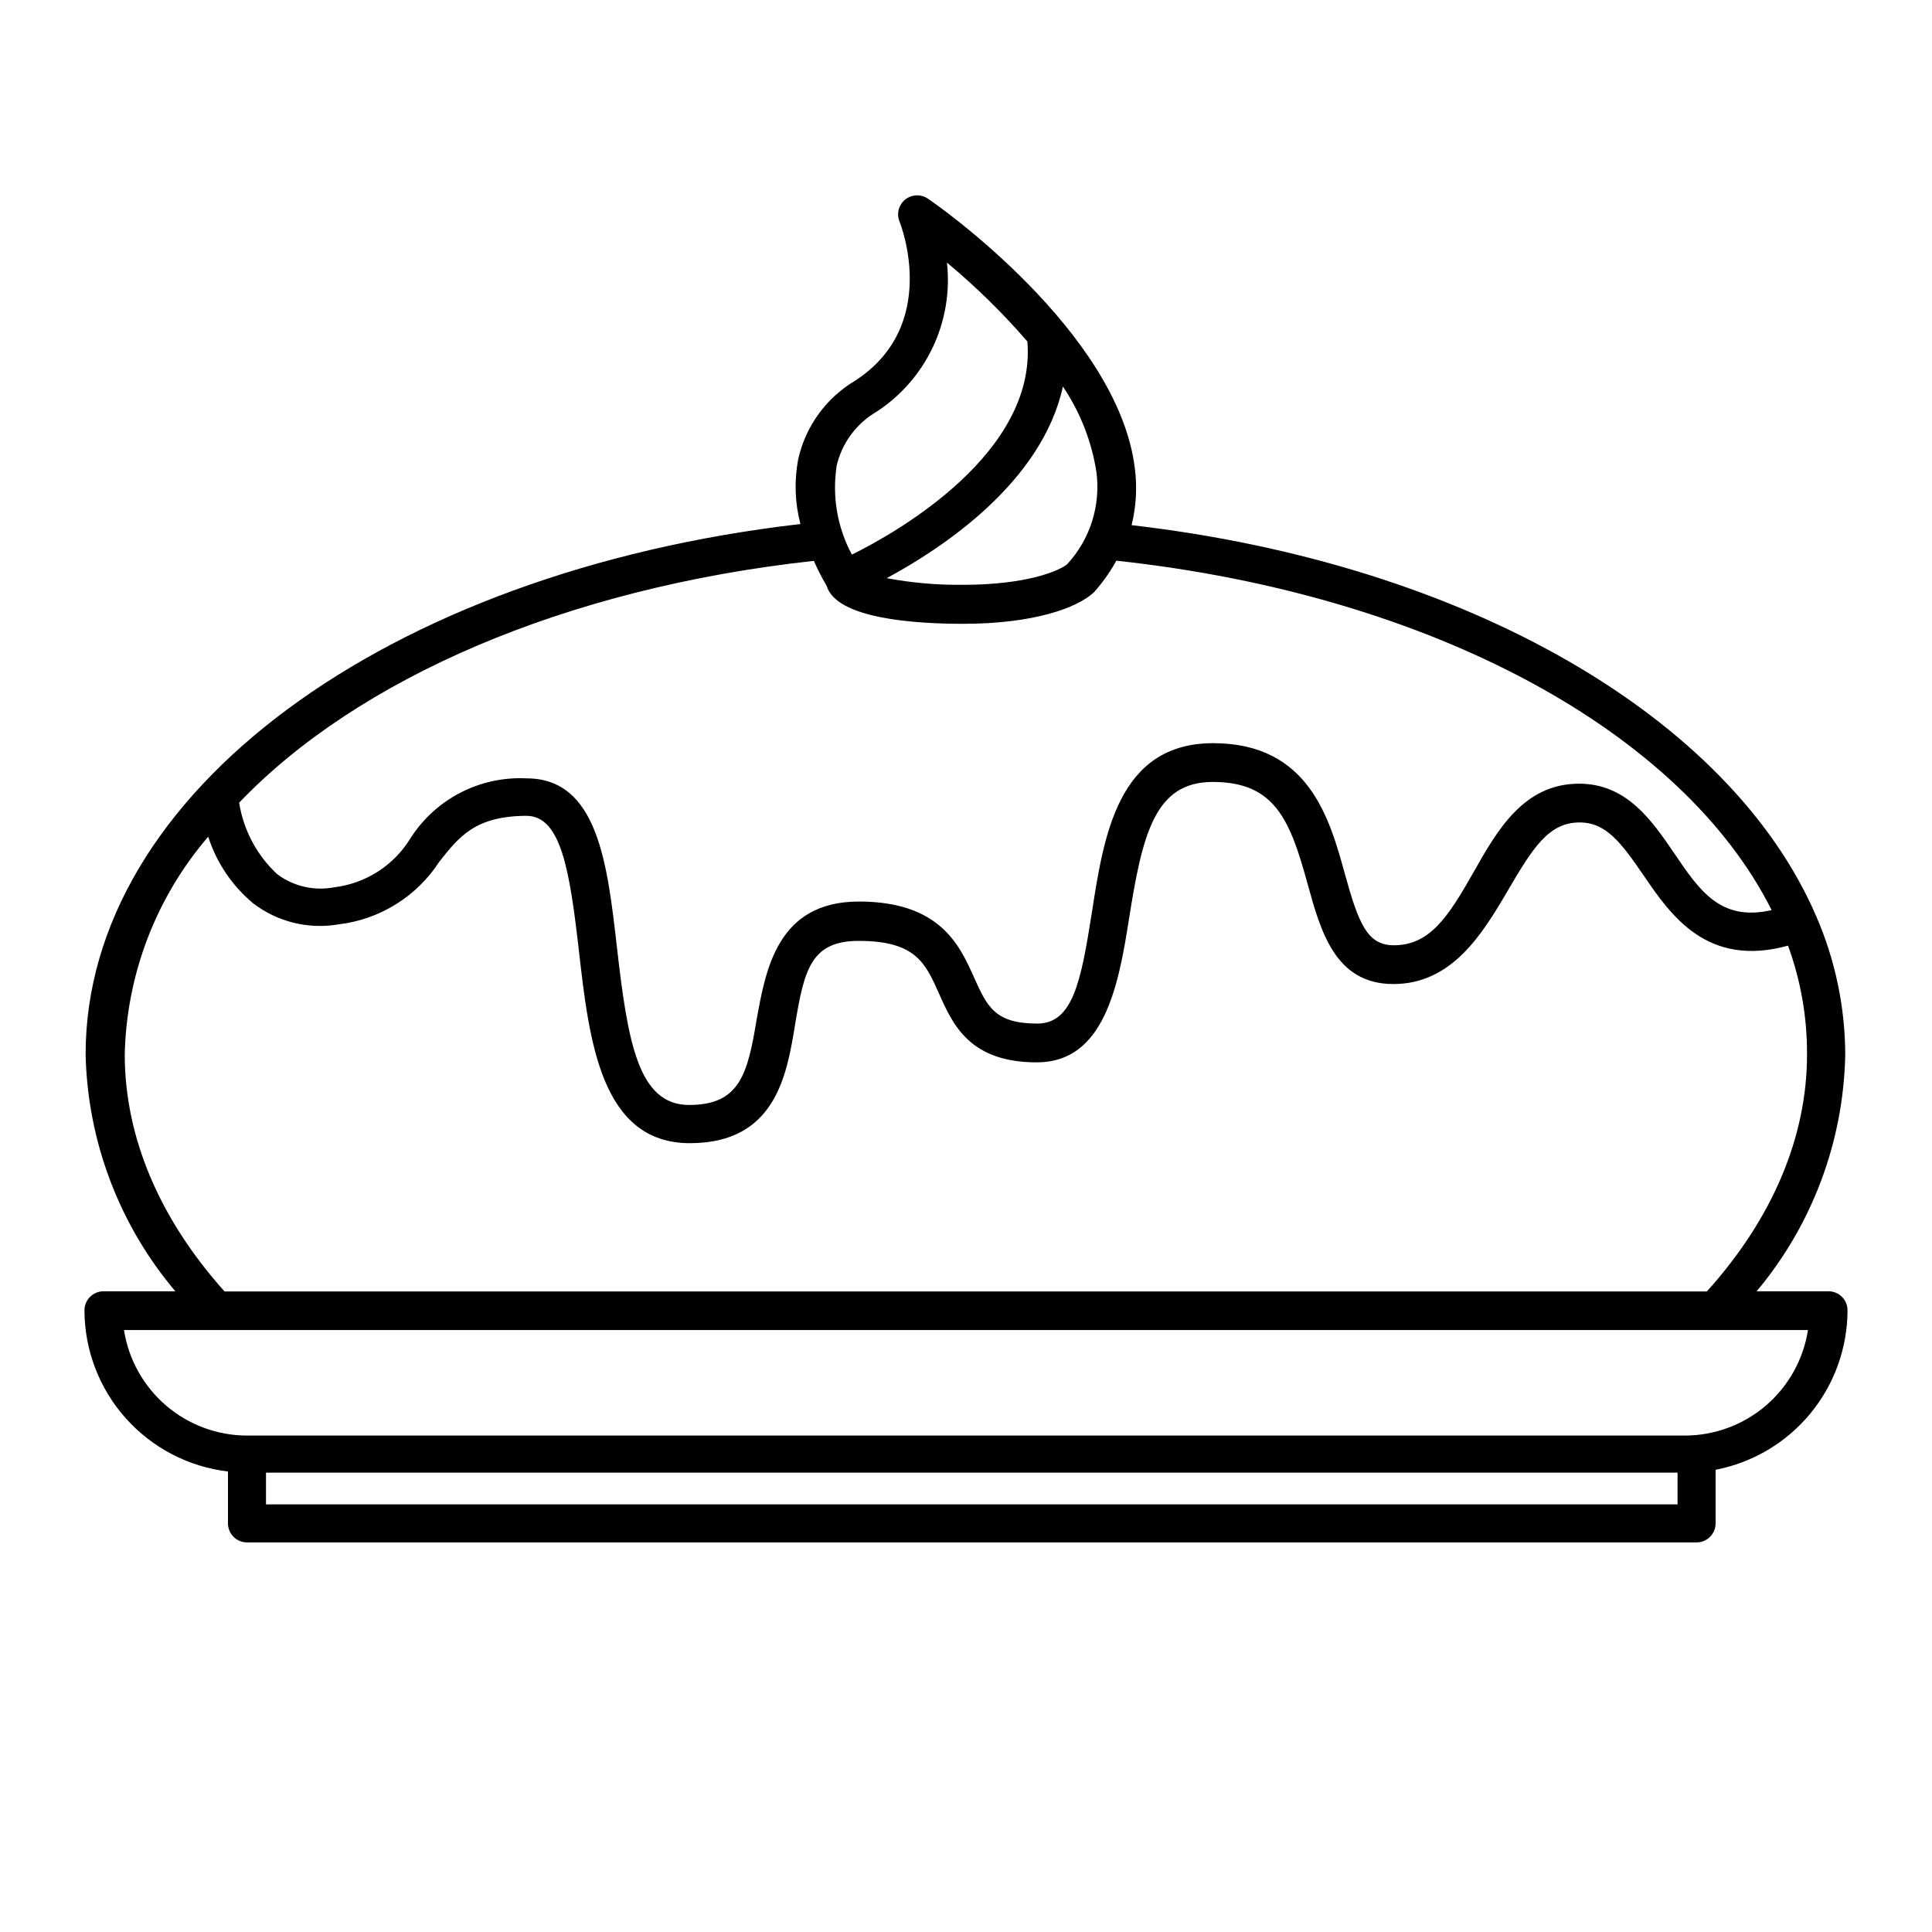
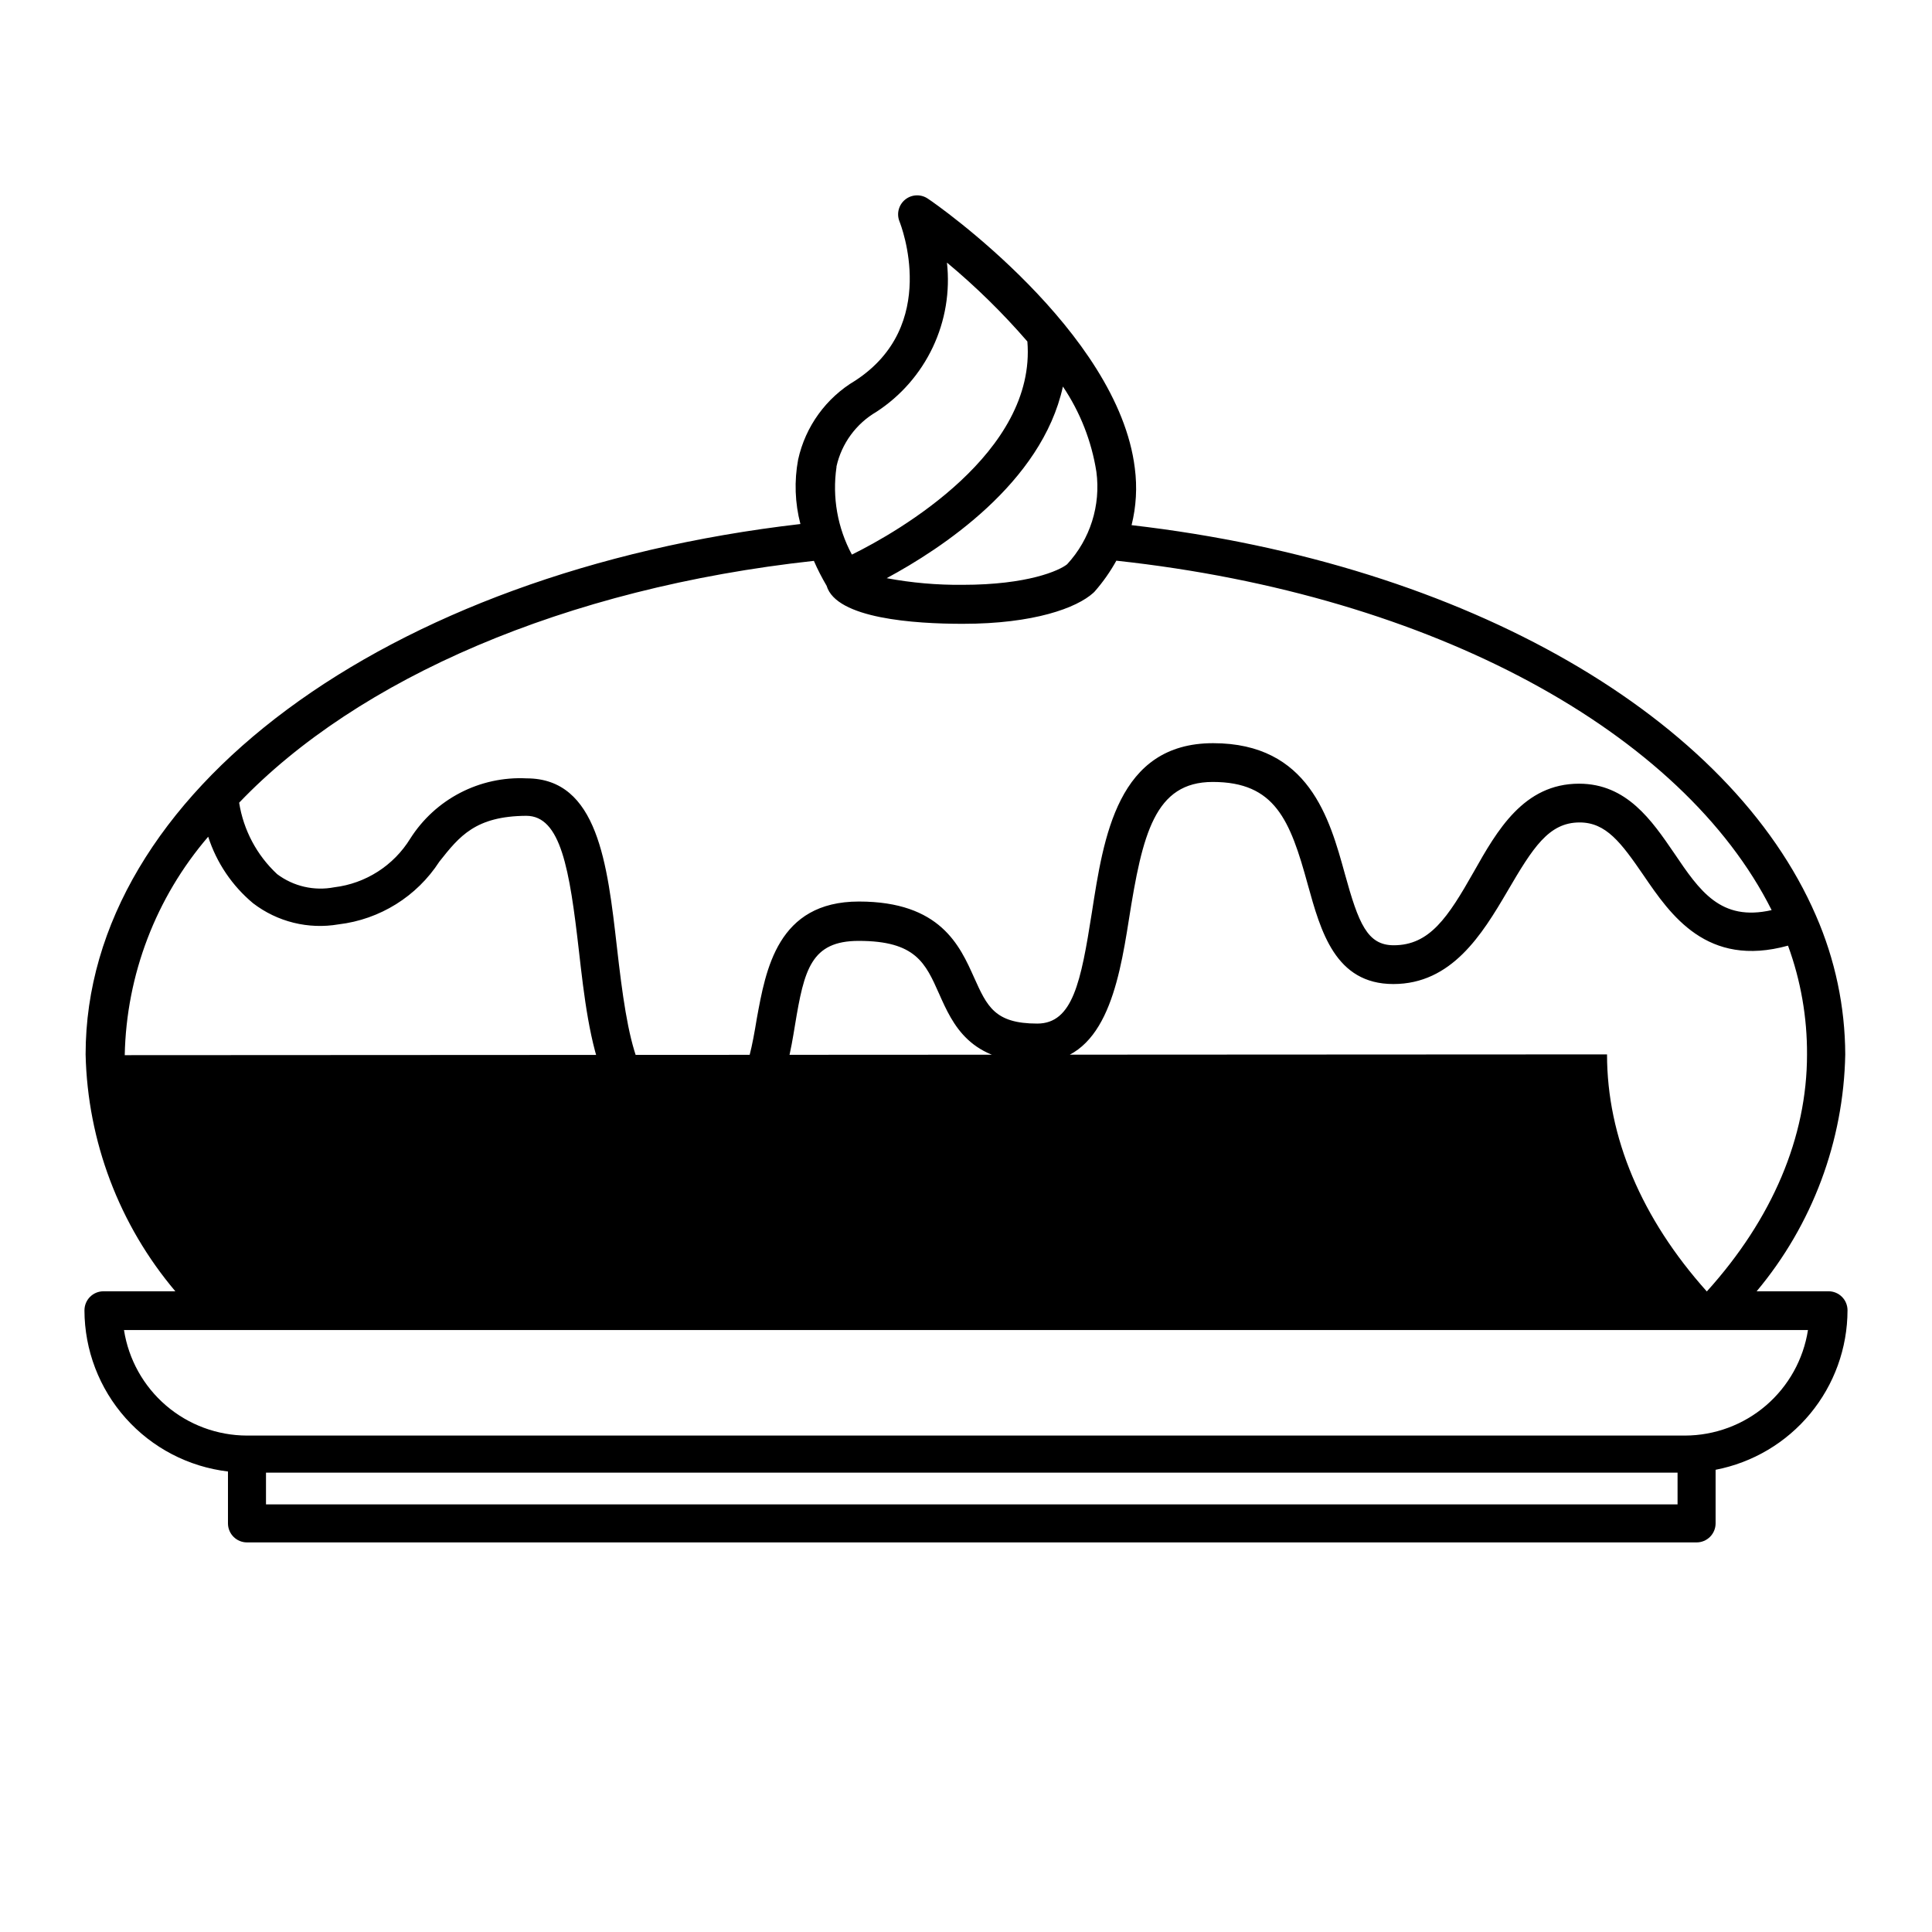
<svg xmlns="http://www.w3.org/2000/svg" fill="#000000" width="800px" height="800px" version="1.1" viewBox="144 144 512 512">
-   <path d="m166.38 491.24c0.023 10.539 3.906 20.703 10.914 28.574s16.656 12.906 27.121 14.148v13.754c0 1.336 0.531 2.617 1.477 3.562 0.945 0.945 2.227 1.477 3.562 1.477h384.16c1.336 0 2.617-0.531 3.562-1.477 0.945-0.945 1.477-2.227 1.477-3.562v-14.207c9.824-1.895 18.688-7.148 25.066-14.859 6.379-7.711 9.879-17.402 9.895-27.41 0-1.336-0.527-2.617-1.473-3.562-0.945-0.945-2.227-1.477-3.562-1.477h-19.047c14.762-17.633 23.047-39.781 23.48-62.773-0.051-12.66-2.691-25.176-7.762-36.777-22.57-52.195-91.895-93.156-181.37-103.48 1.23-4.938 1.52-10.066 0.859-15.113-4.434-36.223-52.598-69.98-54.816-71.391-1.824-1.266-4.266-1.188-6.004 0.191-1.742 1.383-2.371 3.738-1.555 5.805 0.453 1.109 10.73 27.609-11.738 42.219-7.715 4.578-13.188 12.148-15.113 20.91-1.059 5.668-0.852 11.5 0.605 17.078-109.98 12.695-189.43 71.391-189.43 140.56 0.52 23.027 8.91 45.184 23.781 62.773h-19.043c-2.785 0-5.039 2.258-5.039 5.039zm422.19 51.438h-374.08v-8.41h374.08zm-154.02-273.67c1.199 8.926-1.645 17.922-7.758 24.535-2.066 1.664-10.43 5.441-27.66 5.441-6.758 0.07-13.508-0.52-20.152-1.762 14.41-7.758 41.109-25.191 46.703-50.785 4.57 6.785 7.598 14.488 8.867 22.57zm-68.871-1.41c1.367-6.082 5.199-11.32 10.582-14.461 6.473-4.215 11.645-10.145 14.945-17.125 3.301-6.984 4.598-14.746 3.746-22.422 7.664 6.375 14.789 13.367 21.312 20.906 2.418 29.371-34.109 50.383-46.5 56.477h-0.004c-3.812-7.086-5.242-15.211-4.082-23.172zm-5.992 25.039c0.988 2.266 2.117 4.469 3.375 6.602 2.57 8.715 23.328 10.078 36.074 10.078 18.895 0 30.23-4.231 34.613-8.211l0.402-0.402-0.004-0.004c2.184-2.496 4.09-5.215 5.695-8.113 84.289 9.117 150.14 45.695 173.66 92.602-13.504 3.074-19.043-5.039-25.844-15.113-5.894-8.613-12.543-18.391-25.191-18.391-14.66 0-21.715 12.395-27.91 23.375-6.852 12.09-11.688 19.445-21.211 19.445-7.004 0-9.32-5.793-12.949-18.941-4.031-14.609-9.523-34.613-34.914-34.613s-29.02 24.938-32.145 44.988c-2.871 18.238-5.039 29.32-14.461 29.32-11.285 0-13.301-4.586-16.727-12.191-3.777-8.414-8.918-20.152-30.531-20.152-21.613 0.004-24.684 18.094-27.055 30.988-2.418 14.66-4.434 22.922-17.938 22.922-13.5 0.004-16.27-16.672-19.141-41.863-2.519-21.965-5.039-44.688-23.93-44.688h-0.004c-6.09-0.305-12.156 1.012-17.574 3.816-5.418 2.805-9.992 7-13.258 12.152-4.398 7.148-11.82 11.898-20.152 12.898-5.301 1.023-10.793-0.238-15.113-3.477-5.387-5.008-8.934-11.68-10.078-18.941 31.391-32.852 86.305-56.883 152.3-64.086zm-182.63 130.99c0.43-21.281 8.25-41.746 22.117-57.891 2.215 6.887 6.336 13 11.891 17.633 6.445 4.945 14.664 6.973 22.672 5.594 10.93-1.293 20.719-7.387 26.699-16.625 5.34-6.75 9.574-12.043 23.023-12.141 9.168 0 11.488 14.156 13.957 35.77 2.719 23.879 5.844 50.984 29.422 50.984 22.723 0 25.695-18.137 27.859-31.387 2.418-14.609 4.231-22.219 16.879-22.219 15.113 0 17.684 5.894 21.312 14.055 3.629 8.16 8.113 18.137 25.895 18.137 17.785 0 21.613-20.152 24.383-37.836 3.578-22.672 6.852-36.477 22.219-36.477 16.523 0 20.504 10.078 25.191 27.207 3.426 12.344 7.254 26.348 22.672 26.348 15.418 0 23.477-13.047 30.23-24.586 6.75-11.539 10.934-18.238 19.145-18.238 7.004 0 10.984 5.34 16.93 14.008 7.152 10.48 16.777 24.586 38.289 18.641v0.004c3.383 9.246 5.09 19.02 5.035 28.867 0 21.867-9.168 43.527-26.551 62.773h-392.82c-17.281-19.297-26.449-40.91-26.449-62.824zm24.336 72.852 421.74-0.004c-1.215 7.781-5.164 14.871-11.137 20-5.977 5.125-13.586 7.949-21.461 7.965h-381.08c-7.871-0.016-15.48-2.84-21.457-7.965-5.977-5.129-9.926-12.219-11.141-20z" />
+   <path d="m166.38 491.24c0.023 10.539 3.906 20.703 10.914 28.574s16.656 12.906 27.121 14.148v13.754c0 1.336 0.531 2.617 1.477 3.562 0.945 0.945 2.227 1.477 3.562 1.477h384.16c1.336 0 2.617-0.531 3.562-1.477 0.945-0.945 1.477-2.227 1.477-3.562v-14.207c9.824-1.895 18.688-7.148 25.066-14.859 6.379-7.711 9.879-17.402 9.895-27.41 0-1.336-0.527-2.617-1.473-3.562-0.945-0.945-2.227-1.477-3.562-1.477h-19.047c14.762-17.633 23.047-39.781 23.48-62.773-0.051-12.66-2.691-25.176-7.762-36.777-22.57-52.195-91.895-93.156-181.37-103.48 1.23-4.938 1.52-10.066 0.859-15.113-4.434-36.223-52.598-69.98-54.816-71.391-1.824-1.266-4.266-1.188-6.004 0.191-1.742 1.383-2.371 3.738-1.555 5.805 0.453 1.109 10.73 27.609-11.738 42.219-7.715 4.578-13.188 12.148-15.113 20.91-1.059 5.668-0.852 11.5 0.605 17.078-109.98 12.695-189.43 71.391-189.43 140.56 0.52 23.027 8.91 45.184 23.781 62.773h-19.043c-2.785 0-5.039 2.258-5.039 5.039zm422.19 51.438h-374.08v-8.41h374.08zm-154.02-273.67c1.199 8.926-1.645 17.922-7.758 24.535-2.066 1.664-10.43 5.441-27.66 5.441-6.758 0.07-13.508-0.52-20.152-1.762 14.41-7.758 41.109-25.191 46.703-50.785 4.57 6.785 7.598 14.488 8.867 22.57zm-68.871-1.41c1.367-6.082 5.199-11.32 10.582-14.461 6.473-4.215 11.645-10.145 14.945-17.125 3.301-6.984 4.598-14.746 3.746-22.422 7.664 6.375 14.789 13.367 21.312 20.906 2.418 29.371-34.109 50.383-46.5 56.477h-0.004c-3.812-7.086-5.242-15.211-4.082-23.172zm-5.992 25.039c0.988 2.266 2.117 4.469 3.375 6.602 2.57 8.715 23.328 10.078 36.074 10.078 18.895 0 30.23-4.231 34.613-8.211l0.402-0.402-0.004-0.004c2.184-2.496 4.09-5.215 5.695-8.113 84.289 9.117 150.14 45.695 173.66 92.602-13.504 3.074-19.043-5.039-25.844-15.113-5.894-8.613-12.543-18.391-25.191-18.391-14.66 0-21.715 12.395-27.91 23.375-6.852 12.09-11.688 19.445-21.211 19.445-7.004 0-9.32-5.793-12.949-18.941-4.031-14.609-9.523-34.613-34.914-34.613s-29.02 24.938-32.145 44.988c-2.871 18.238-5.039 29.32-14.461 29.32-11.285 0-13.301-4.586-16.727-12.191-3.777-8.414-8.918-20.152-30.531-20.152-21.613 0.004-24.684 18.094-27.055 30.988-2.418 14.66-4.434 22.922-17.938 22.922-13.5 0.004-16.27-16.672-19.141-41.863-2.519-21.965-5.039-44.688-23.93-44.688h-0.004c-6.09-0.305-12.156 1.012-17.574 3.816-5.418 2.805-9.992 7-13.258 12.152-4.398 7.148-11.82 11.898-20.152 12.898-5.301 1.023-10.793-0.238-15.113-3.477-5.387-5.008-8.934-11.68-10.078-18.941 31.391-32.852 86.305-56.883 152.3-64.086zm-182.63 130.99c0.43-21.281 8.25-41.746 22.117-57.891 2.215 6.887 6.336 13 11.891 17.633 6.445 4.945 14.664 6.973 22.672 5.594 10.93-1.293 20.719-7.387 26.699-16.625 5.34-6.75 9.574-12.043 23.023-12.141 9.168 0 11.488 14.156 13.957 35.77 2.719 23.879 5.844 50.984 29.422 50.984 22.723 0 25.695-18.137 27.859-31.387 2.418-14.609 4.231-22.219 16.879-22.219 15.113 0 17.684 5.894 21.312 14.055 3.629 8.16 8.113 18.137 25.895 18.137 17.785 0 21.613-20.152 24.383-37.836 3.578-22.672 6.852-36.477 22.219-36.477 16.523 0 20.504 10.078 25.191 27.207 3.426 12.344 7.254 26.348 22.672 26.348 15.418 0 23.477-13.047 30.23-24.586 6.75-11.539 10.934-18.238 19.145-18.238 7.004 0 10.984 5.34 16.93 14.008 7.152 10.48 16.777 24.586 38.289 18.641v0.004c3.383 9.246 5.09 19.02 5.035 28.867 0 21.867-9.168 43.527-26.551 62.773c-17.281-19.297-26.449-40.91-26.449-62.824zm24.336 72.852 421.74-0.004c-1.215 7.781-5.164 14.871-11.137 20-5.977 5.125-13.586 7.949-21.461 7.965h-381.08c-7.871-0.016-15.48-2.84-21.457-7.965-5.977-5.129-9.926-12.219-11.141-20z" />
</svg>